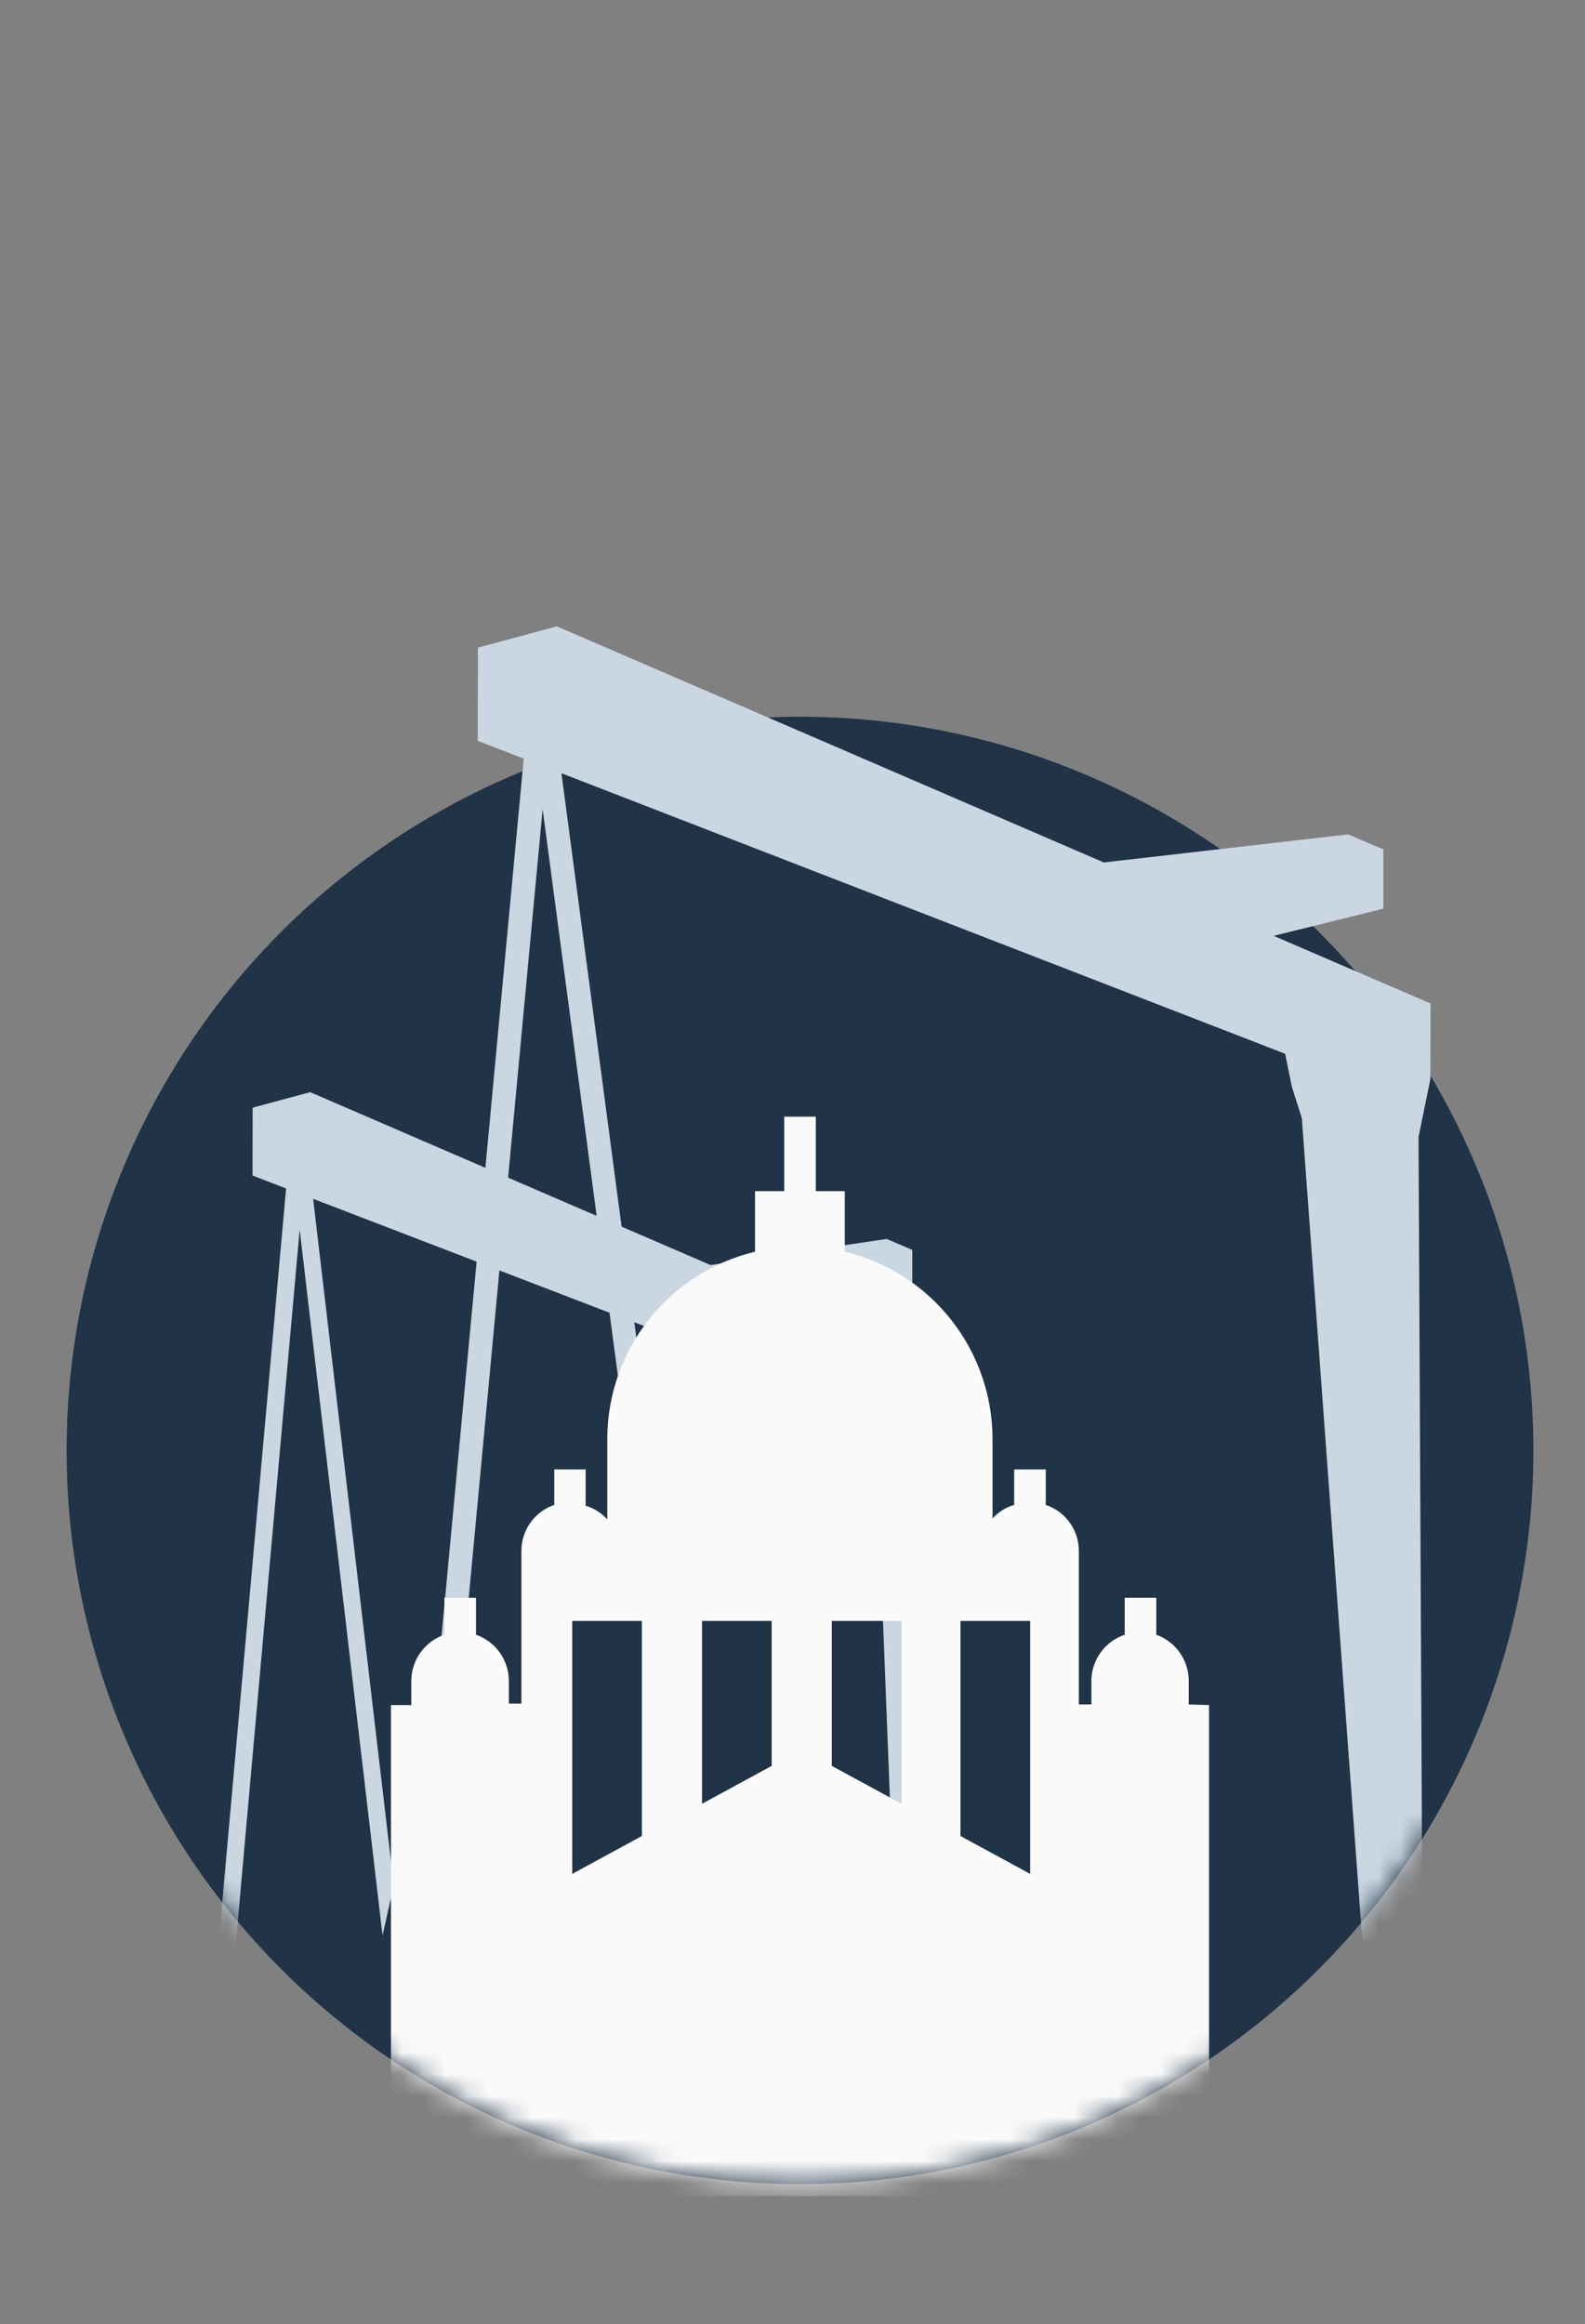
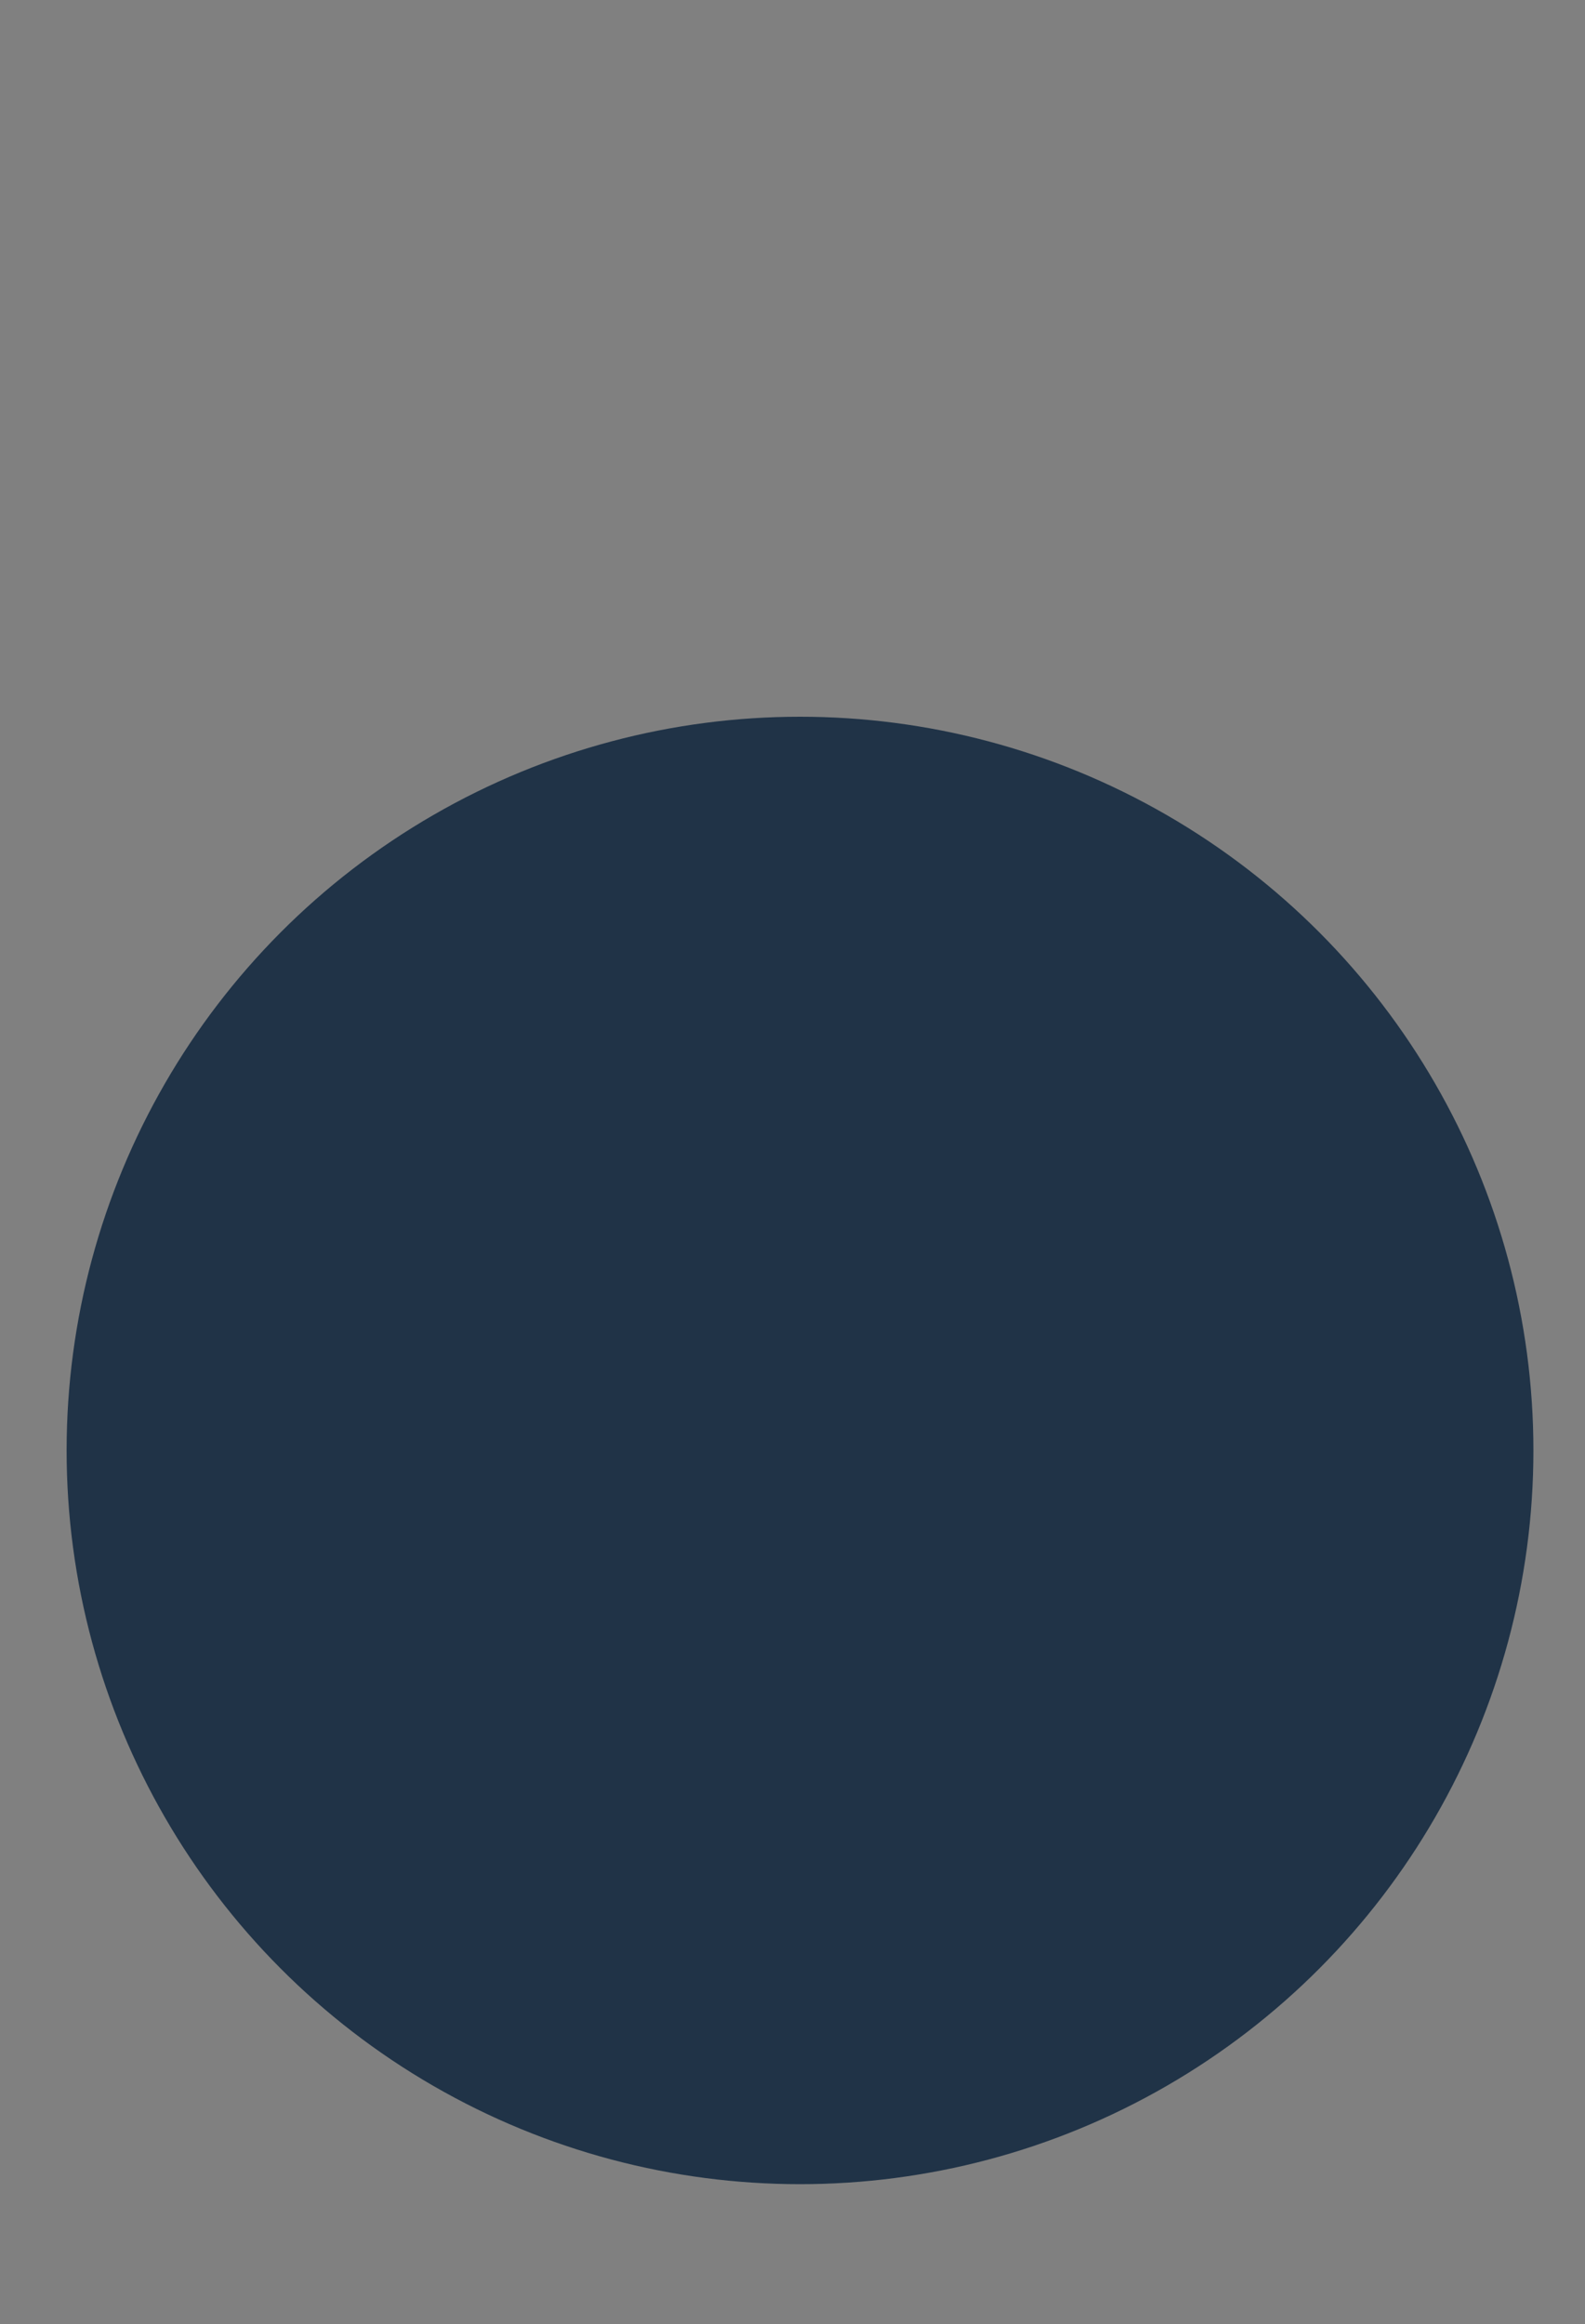
<svg xmlns="http://www.w3.org/2000/svg" width="73" height="107" viewBox="0 0 73 107" fill="none">
  <rect x="0" y="0" width="73" height="107" fill="#808080" stroke="none" />
  <circle cx="36.846" cy="66.774" r="33.778" fill="#203347" />
  <mask id="mask0_686_464040" style="mask-type:alpha" maskUnits="userSpaceOnUse" x="3" y="14" width="68" height="87">
-     <path fill-rule="evenodd" clip-rule="evenodd" d="M70.624 14.074H3.068V51.229H6.85C4.434 55.882 3.068 61.168 3.068 66.774C3.068 85.428 18.191 100.551 36.846 100.551C55.501 100.551 70.624 85.428 70.624 66.774C70.624 61.168 69.258 55.882 66.842 51.229H70.624V14.074Z" fill="#C4C4C4" />
-   </mask>
+     </mask>
  <g mask="url(#mask0_686_464040)">
    <path d="M43.597 62.927L38.333 60.659L42.017 59.746V57.54L40.837 57.037L32.724 58.238L14.284 50.279L11.636 50.993L11.631 54.117L13.176 54.713L9.784 92.615H10.579L13.802 56.606L17.619 89.1L18.137 86.791L14.422 55.19L39.785 64.933L40.021 66.062L40.375 67.124L41.303 90.911L42.848 91.091L43.325 91.147L43.192 67.407L43.592 65.457L43.597 62.927Z" fill="#CAD6E1" />
    <path d="M65.886 46.197L58.66 43.083L63.716 41.833V39.103L62.092 38.412L50.838 39.704L25.648 28.835L22.01 29.815L22.004 34.107L24.121 34.925L19.023 89.315H20.111L24.992 37.252L31.714 87.837L32.784 87.752L25.858 35.598L59.189 48.512L59.507 50.063L59.958 51.476L62.742 89.315H65.513L65.333 52.348L65.88 49.672L65.886 46.197Z" fill="#CAD6E1" />
-     <path d="M54.749 78.466V77.35C54.743 76.891 54.597 76.444 54.33 76.07C54.063 75.696 53.688 75.413 53.255 75.258V73.555H51.8V75.258C51.36 75.406 50.976 75.687 50.701 76.061C50.427 76.436 50.275 76.886 50.266 77.35V78.466H49.688V72.548V71.433C49.696 70.959 49.552 70.494 49.278 70.107C49.004 69.721 48.613 69.431 48.164 69.281V67.647H46.709V69.281C46.324 69.391 45.979 69.609 45.713 69.908V66.182C45.696 64.201 45.018 62.282 43.785 60.731C42.551 59.18 40.835 58.087 38.908 57.624V54.835H37.573V51.407H36.119V54.835H34.774V57.624C32.847 58.087 31.131 59.18 29.898 60.731C28.664 62.282 27.986 64.201 27.969 66.182V69.948C27.703 69.649 27.358 69.431 26.973 69.32V67.647H25.528V69.281C25.087 69.43 24.703 69.715 24.432 70.094C24.16 70.472 24.014 70.927 24.014 71.393V72.509V78.427H23.436V77.35C23.429 76.888 23.28 76.44 23.009 76.066C22.738 75.691 22.358 75.409 21.922 75.258V73.555H20.467V75.258C20.024 75.41 19.639 75.695 19.366 76.076C19.093 76.456 18.945 76.912 18.943 77.38V78.496H18.006V101.103H55.686V78.496L54.749 78.466ZM26.355 86.267V74.621H29.563V84.524L26.355 86.267ZM32.333 83.039V74.621H35.541V81.296L32.333 83.039ZM38.31 81.296V74.621H41.519V83.039L38.31 81.296ZM44.238 84.524V74.621H47.446V86.267L44.238 84.524Z" fill="#FAFAFA" />
  </g>
</svg>